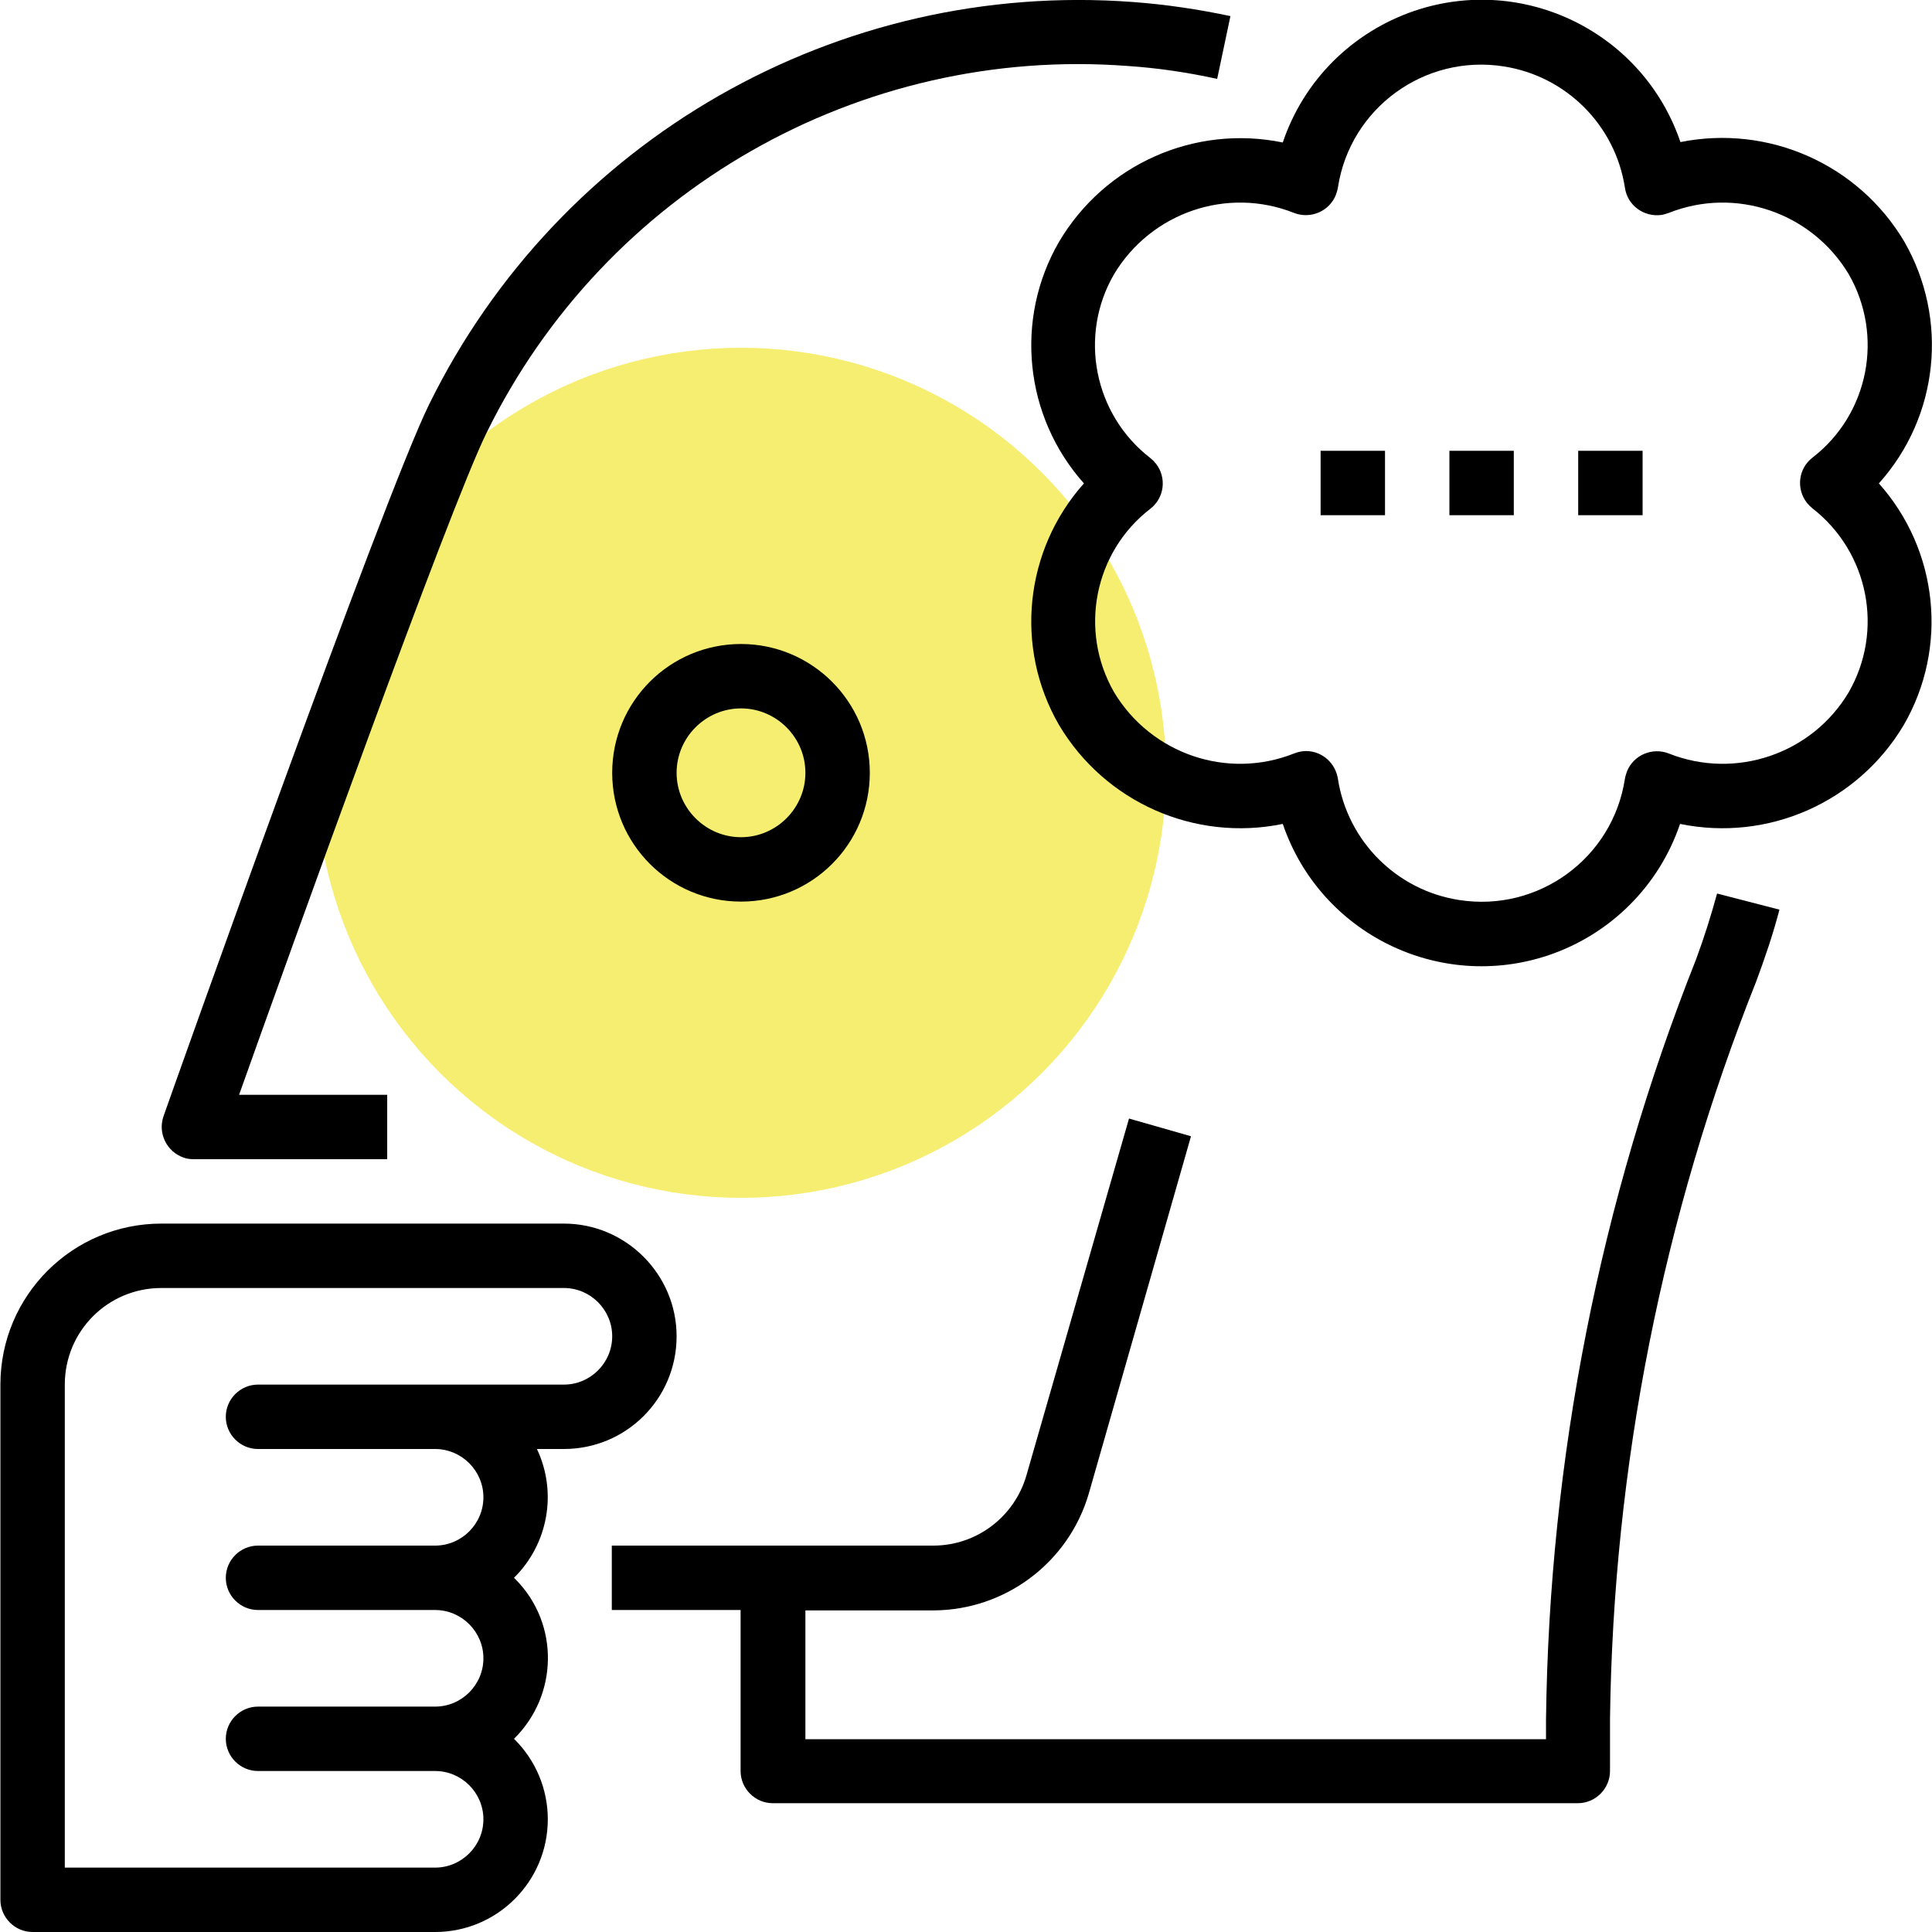
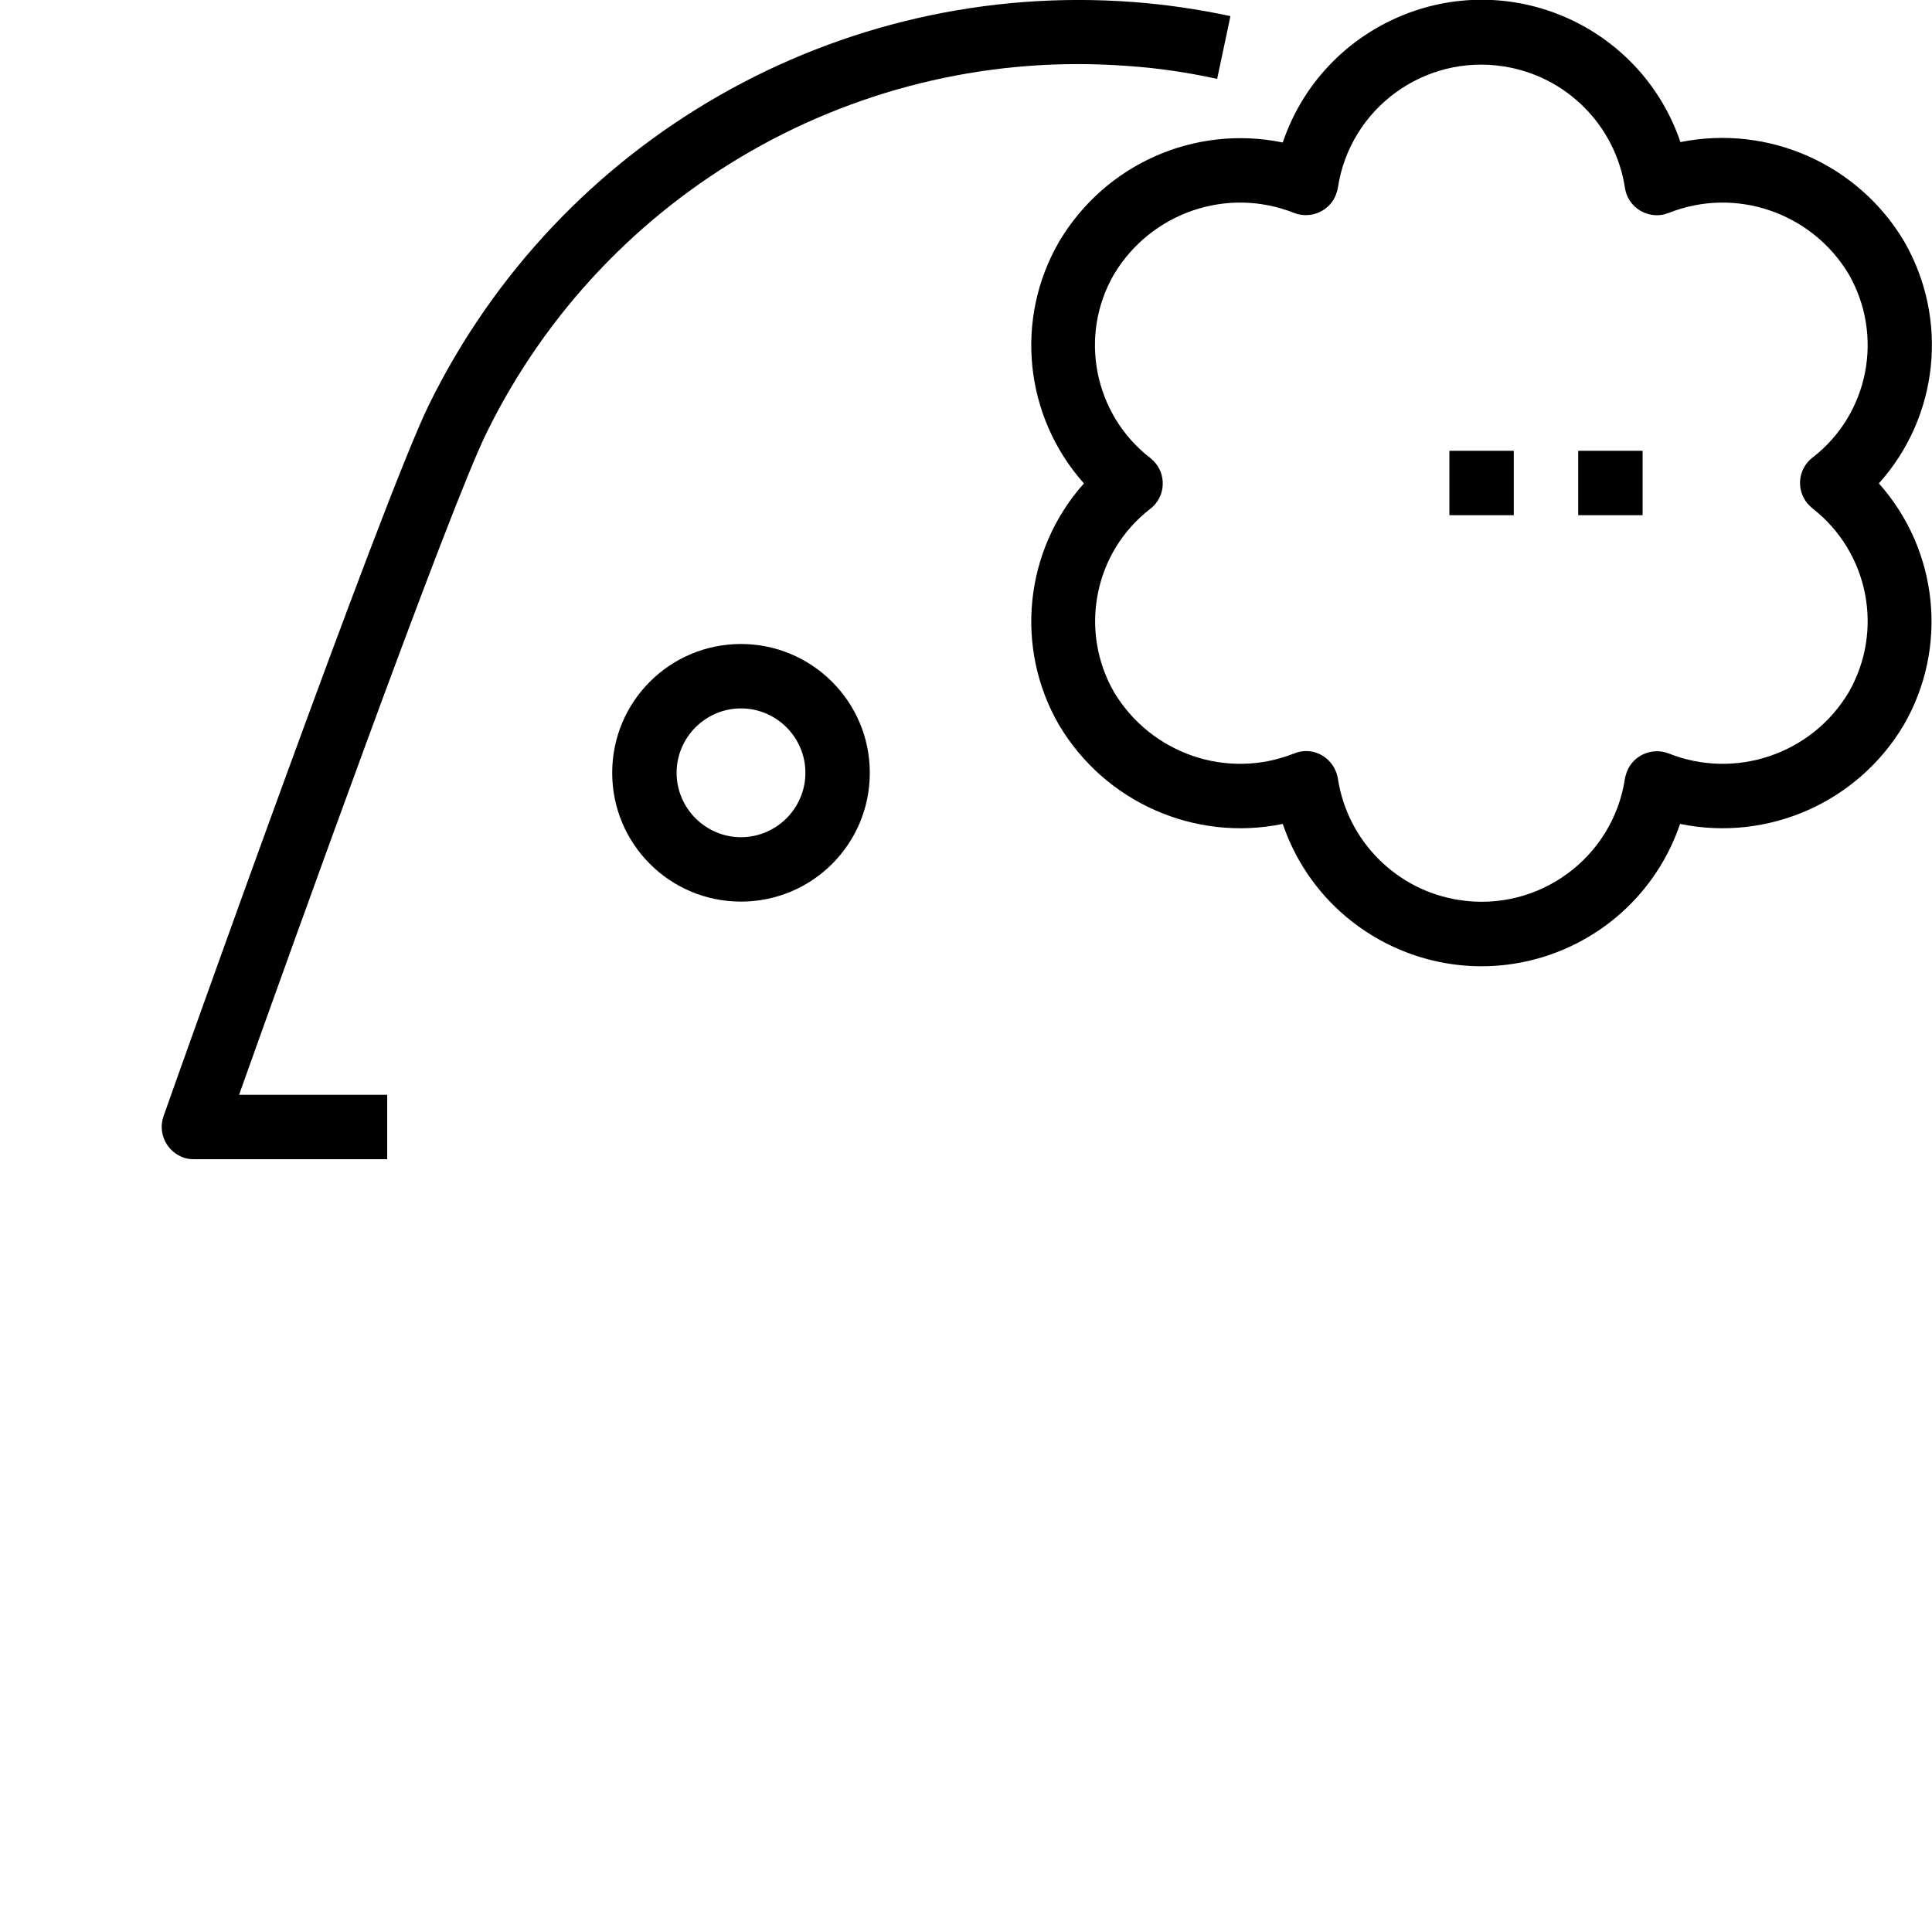
<svg xmlns="http://www.w3.org/2000/svg" id="Capa_1" x="0px" y="0px" viewBox="0 0 480 480" style="enable-background:new 0 0 480 480;" xml:space="preserve">
  <style type="text/css"> .st0{fill:#F6EE70;} </style>
-   <circle class="st0" cx="184.1" cy="192" r="105.6" />
  <g>
    <g>
      <path d="M184.1,160c-17.7,0-32,14.3-32,32s14.3,32,32,32s32-14.3,32-32S201.7,160,184.1,160z M184.1,208c-8.8,0-16-7.2-16-16 s7.2-16,16-16s16,7.2,16,16S192.9,208,184.1,208z" />
    </g>
  </g>
  <g>
    <g>
      <path d="M281.5,0.5c-73.3-5.5-142.5,34.1-174.9,100c-11.4,23.1-63.8,170.6-66,176.9c-1.4,4.2,0.8,8.7,5,10.2 c0.8,0.3,1.7,0.4,2.6,0.4h48v-16H59.4c12.5-35.1,52.2-145.7,61.5-164.5c29.5-60.1,92.7-96.2,159.4-91.1c7.4,0.5,14.8,1.6,22.1,3.2 L305.7,4C297.7,2.3,289.6,1.1,281.5,0.5z" />
    </g>
  </g>
  <g>
    <g>
-       <path d="M426.6,222c-1.5,5.5-3.2,10.9-5.2,16.3c-23.9,60.2-36.5,124.2-37.3,188.9v4.9h-184v-32h31.9c17.8-0.1,33.5-11.9,38.5-29 l25.4-88.8l-15.4-4.4L255,366.6c-3,10.3-12.4,17.4-23.1,17.4h-79.9v16h32v40c0,4.4,3.6,8,8,8h200c4.4,0,8-3.6,8-8v-12.9 c0.8-62.8,13.1-124.9,36.3-183.2c2.2-5.9,4.2-11.8,5.8-17.9L426.6,222z" />
-     </g>
+       </g>
  </g>
  <g>
    <g>
-       <path d="M140.1,304h-100c-22.1,0-40,17.9-40,40v128c0,4.4,3.6,8,8,8h100c15.5,0,28-12.6,28-28c0-7.5-3-14.7-8.4-20 c11-10.8,11.3-28.5,0.5-39.5c-0.2-0.2-0.3-0.3-0.5-0.5c8.5-8.4,10.8-21.2,5.7-32h6.7c15.5,0,28-12.5,28-28 C168.1,316.6,155.5,304,140.1,304z M140.1,344h-76c-4.4,0-8,3.6-8,8s3.6,8,8,8h44c6.6,0,12,5.4,12,12s-5.4,12-12,12h-44 c-4.4,0-8,3.6-8,8s3.6,8,8,8h44c6.6,0,12,5.4,12,12s-5.4,12-12,12h-44c-4.4,0-8,3.6-8,8s3.6,8,8,8h44c6.6,0,12,5.4,12,12 s-5.4,12-12,12h-92V344c0-13.3,10.7-24,24-24h100c6.6,0,12,5.4,12,12S146.7,344,140.1,344z" />
-     </g>
+       </g>
  </g>
  <g>
    <g>
      <path d="M473.1,60c-11.4-19.2-33.7-29.1-55.6-24.7c-9.3-27.3-38.9-41.8-66.1-32.6C335.9,8,323.9,20,318.7,35.4 c-21.9-4.5-44.2,5.4-55.6,24.7c-11.1,19.2-8.6,43.4,6.2,60c-14.8,16.6-17.3,40.8-6.2,60c11.4,19.2,33.7,29.1,55.6,24.6 c9.3,27.3,38.9,41.8,66.1,32.6c15.3-5.2,27.4-17.2,32.6-32.6c21.9,4.5,44.2-5.4,55.6-24.6c11.1-19.2,8.6-43.4-6.2-60 C481.7,103.5,484.2,79.3,473.1,60z M459.3,172c-9.1,15.3-28.1,21.8-44.7,15.2c-4.1-1.6-8.8,0.4-10.4,4.5c-0.2,0.6-0.4,1.2-0.5,1.8 c-3,19.7-21.5,33.2-41.2,30.1c-15.5-2.4-27.7-14.6-30.1-30.1c-0.6-3.9-3.9-6.9-7.9-6.9c-1,0-2,0.2-3,0.6 c-16.6,6.6-35.5,0.1-44.7-15.2c-8.8-15.3-5-34.8,9-45.6c3.5-2.7,4.1-7.7,1.4-11.2c-0.4-0.5-0.9-1-1.4-1.4 c-14-10.8-17.9-30.4-9-45.7c9.2-15.3,28.1-21.8,44.7-15.2c4.1,1.6,8.8-0.4,10.4-4.5c0.2-0.6,0.4-1.2,0.5-1.8 c3-19.7,21.5-33.2,41.2-30.1c15.5,2.4,27.7,14.6,30.1,30.1c0.6,4.4,4.7,7.4,9.1,6.8c0.6-0.1,1.2-0.3,1.8-0.5 c16.6-6.6,35.5-0.1,44.7,15.2c8.8,15.3,5,34.8-9,45.6c-3.5,2.7-4.1,7.7-1.4,11.2c0.4,0.5,0.9,1,1.4,1.4 C464.3,137.2,468.1,156.7,459.3,172z" />
    </g>
  </g>
  <g>
    <g>
      <rect x="360.1" y="112" width="16" height="16" />
    </g>
  </g>
  <g>
    <g>
-       <rect x="328.1" y="112" width="16" height="16" />
-     </g>
+       </g>
  </g>
  <g>
    <g>
      <rect x="392.1" y="112" width="16" height="16" />
    </g>
  </g>
</svg>